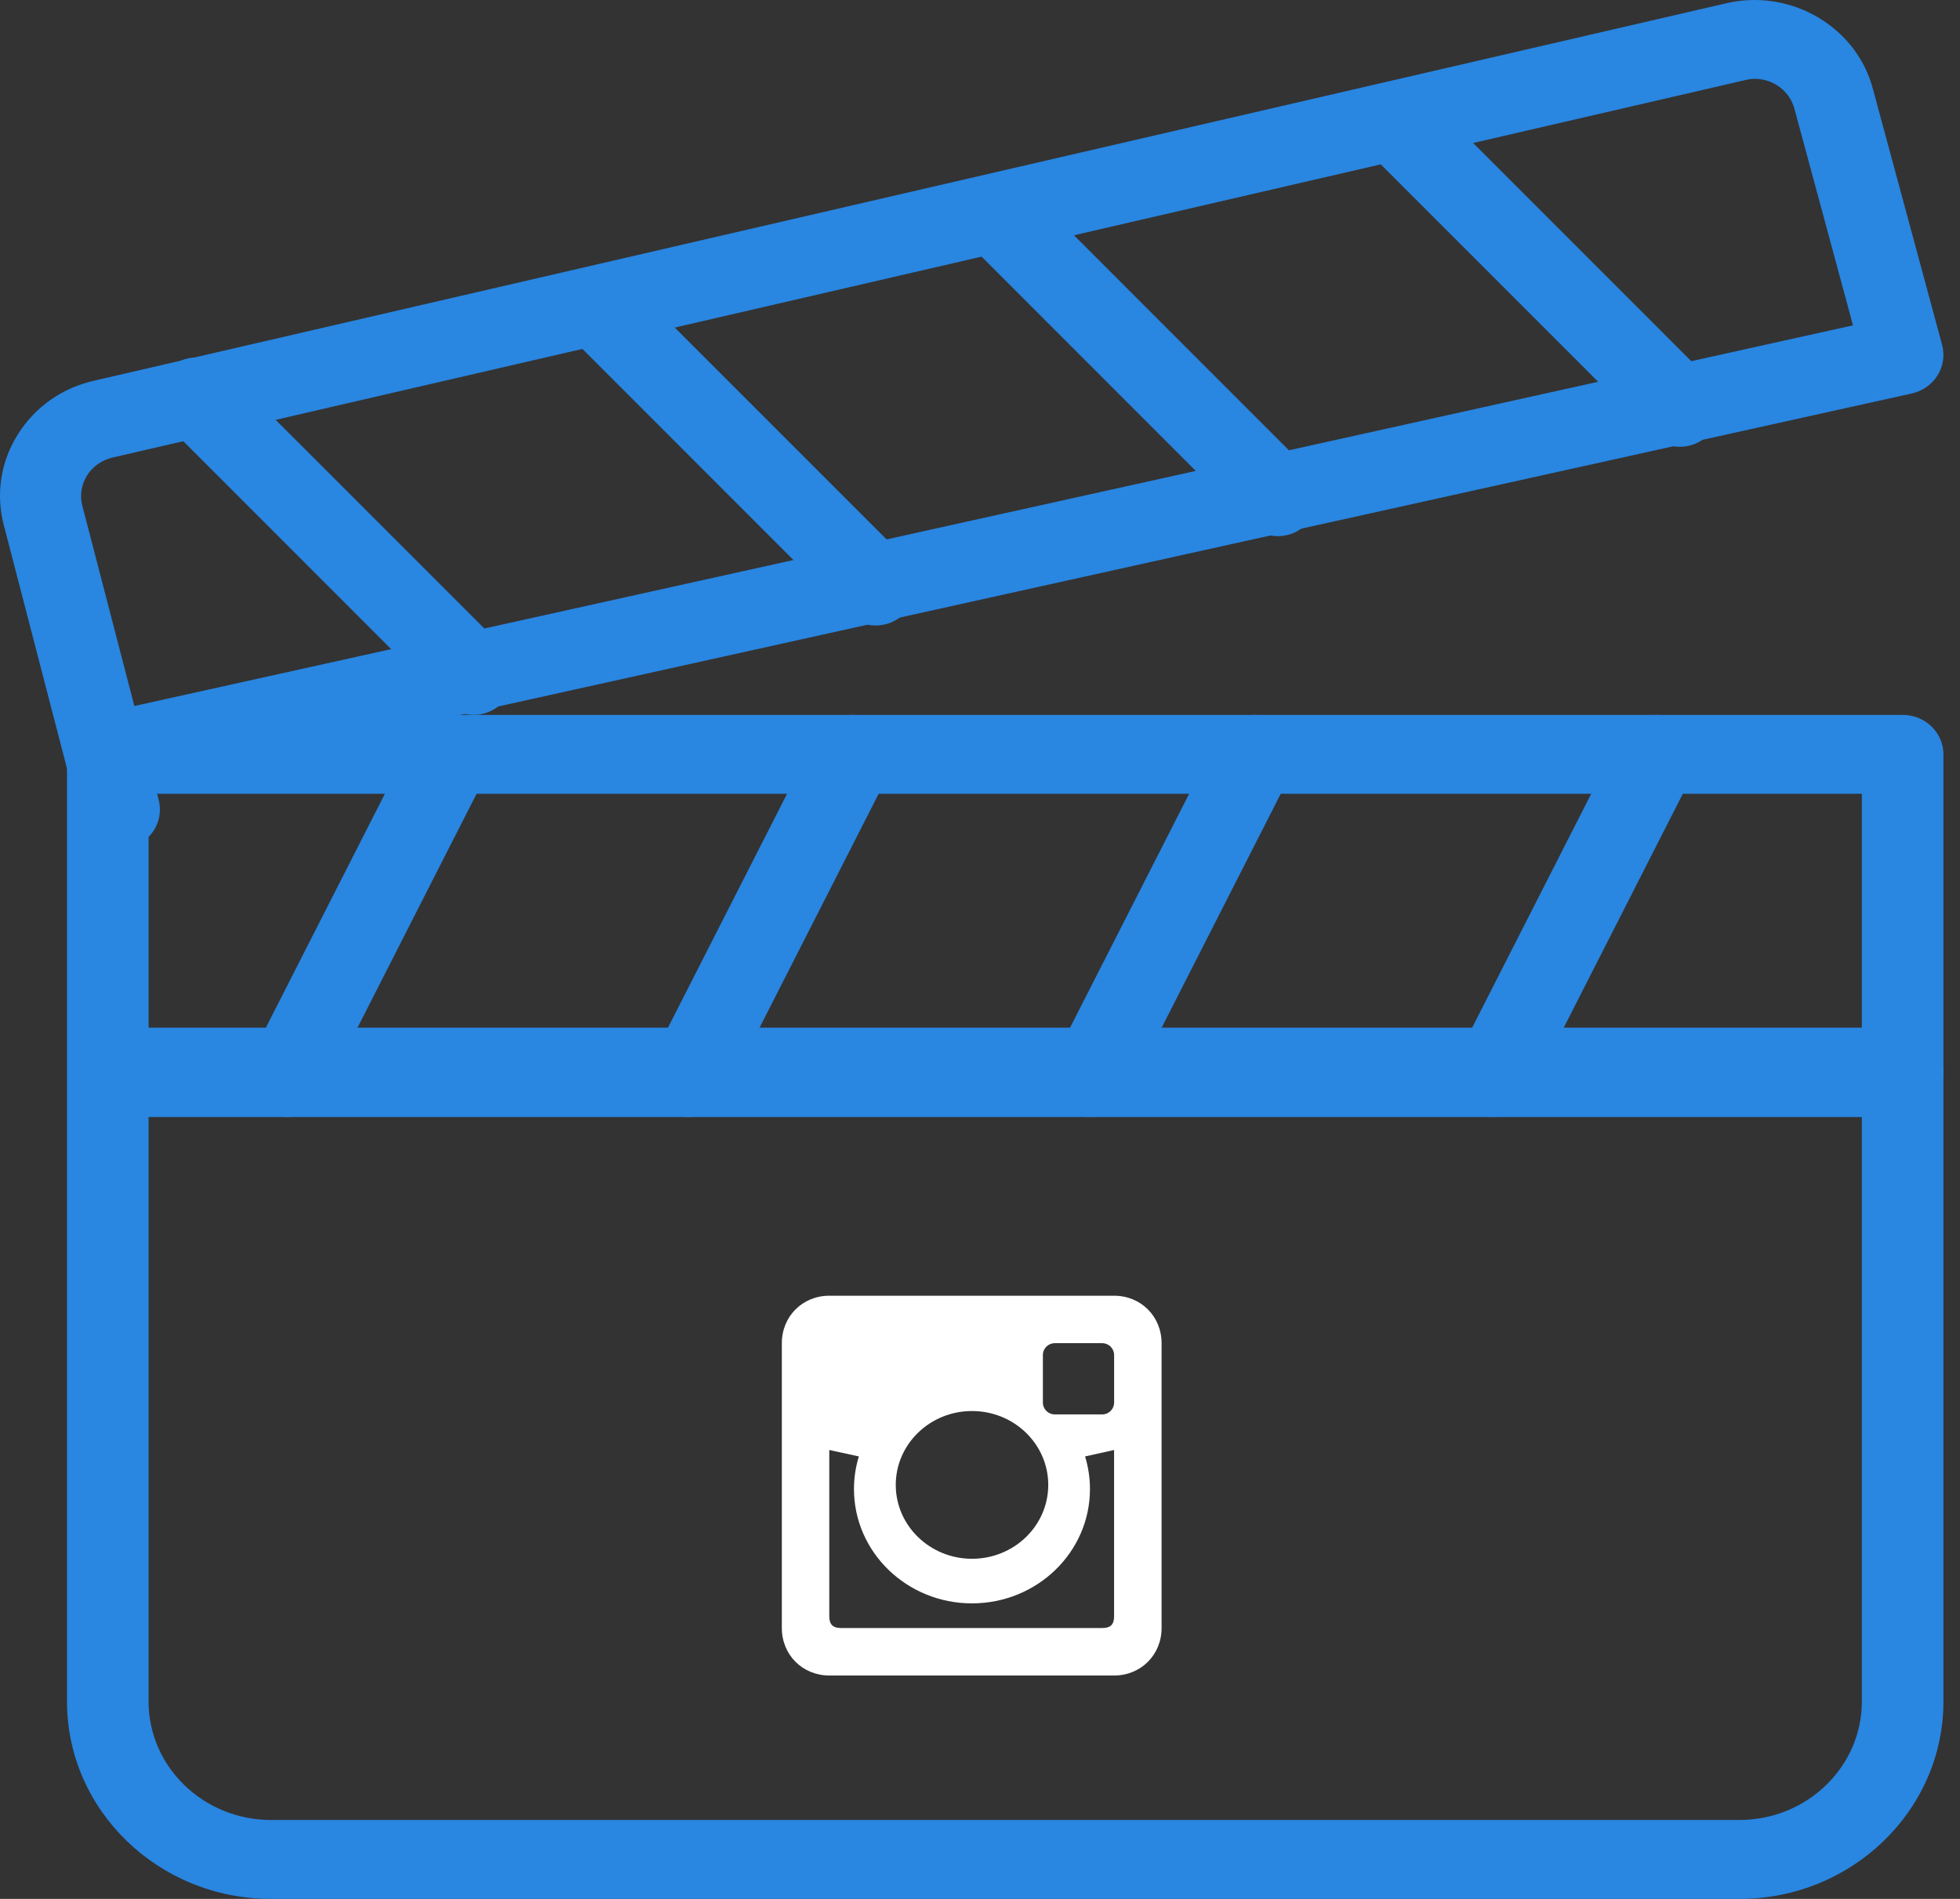
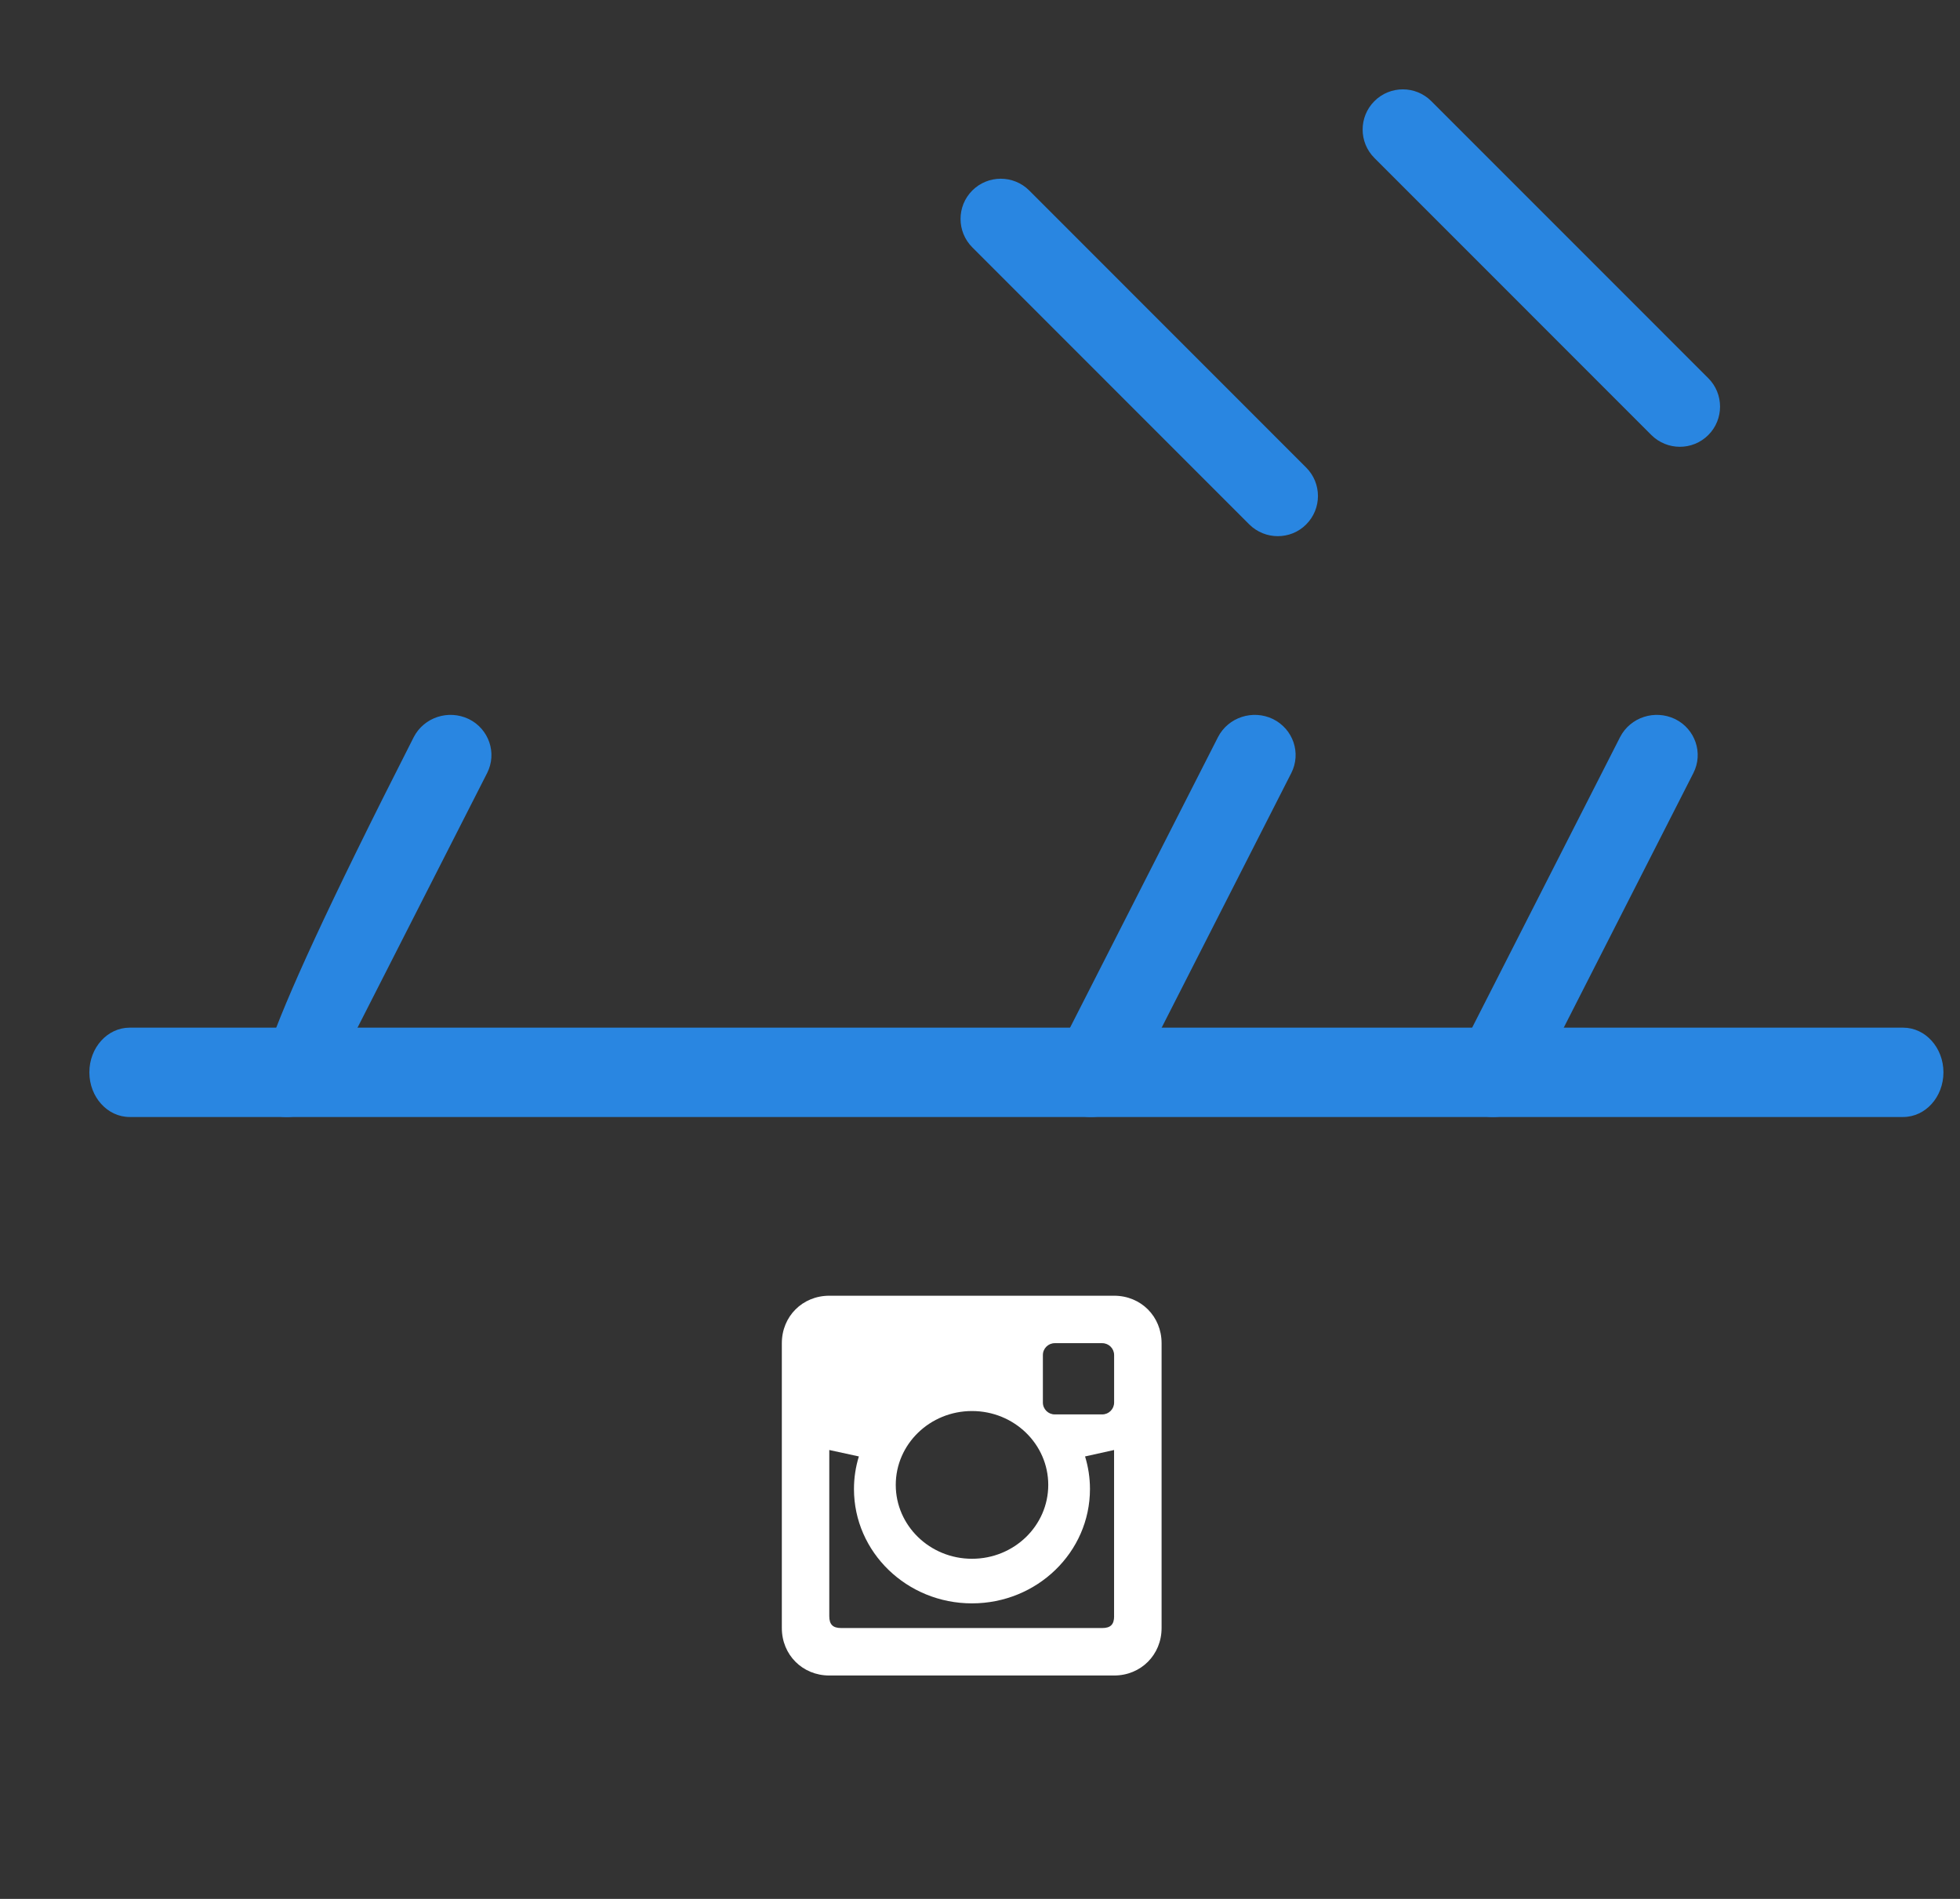
<svg xmlns="http://www.w3.org/2000/svg" width="96" height="93" viewBox="0 0 96 93" fill="none">
  <rect x="0" y="0" width="96" height="93" fill="#333333" stroke="none" />
-   <path d="M93.191 35.012H5.28C4.177 35.012 3.282 35.878 3.282 36.945V83.335C3.282 88.662 7.762 93 13.272 93H85.198C90.709 93 95.188 88.662 95.188 83.335V36.945C95.188 35.877 94.293 35.012 93.191 35.012ZM91.192 83.335C91.192 86.532 88.503 89.134 85.199 89.134H13.272C9.967 89.134 7.278 86.532 7.278 83.335V38.877H91.192V83.335Z" fill="#2986E1" />
-   <path d="M95.123 16.886L91.744 4.392C90.966 1.355 87.781 -0.553 84.625 0.143L4.631 18.639C3.059 18.987 1.729 19.92 0.883 21.259C0.037 22.597 -0.213 24.176 0.184 25.708L3.925 40.118C4.147 40.992 4.957 41.577 5.846 41.577C6.005 41.577 6.168 41.561 6.339 41.519C7.399 41.259 8.042 40.207 7.772 39.17L7.554 38.33L93.642 19.27C94.166 19.15 94.623 18.832 94.901 18.384C95.183 17.935 95.258 17.393 95.123 16.886ZM6.581 34.577L4.032 24.768C3.901 24.257 3.988 23.731 4.266 23.282C4.548 22.837 4.993 22.528 5.533 22.404L85.526 3.912C85.669 3.877 85.816 3.862 85.959 3.862C86.848 3.862 87.67 4.458 87.897 5.352L90.759 15.934L6.581 34.577Z" fill="#2986E1" />
-   <path d="M22.961 35.215C21.967 34.739 20.772 35.125 20.266 36.098L12.246 51.854C11.753 52.827 12.154 54.008 13.144 54.497C13.437 54.639 13.742 54.706 14.043 54.706C14.777 54.706 15.486 54.308 15.839 53.615L23.86 37.859C24.353 36.886 23.952 35.704 22.961 35.215Z" fill="#2986E1" />
-   <path d="M42.655 35.215C41.664 34.739 40.461 35.125 39.964 36.098L31.941 51.854C31.447 52.827 31.848 54.008 32.839 54.497C33.132 54.639 33.437 54.706 33.738 54.706C34.472 54.706 35.182 54.308 35.531 53.615L43.554 37.859C44.047 36.886 43.646 35.704 42.655 35.215Z" fill="#2986E1" />
+   <path d="M22.961 35.215C21.967 34.739 20.772 35.125 20.266 36.098C11.753 52.827 12.154 54.008 13.144 54.497C13.437 54.639 13.742 54.706 14.043 54.706C14.777 54.706 15.486 54.308 15.839 53.615L23.86 37.859C24.353 36.886 23.952 35.704 22.961 35.215Z" fill="#2986E1" />
  <path d="M62.349 35.215C61.363 34.739 60.159 35.125 59.658 36.098L51.635 51.854C51.142 52.827 51.542 54.008 52.533 54.497C52.826 54.639 53.131 54.706 53.432 54.706C54.166 54.706 54.876 54.308 55.225 53.615L63.248 37.859C63.742 36.886 63.34 35.704 62.349 35.215Z" fill="#2986E1" />
  <path d="M82.044 35.215C81.049 34.739 79.854 35.125 79.352 36.098L71.329 51.854C70.836 52.827 71.237 54.008 72.228 54.497C72.521 54.639 72.826 54.706 73.126 54.706C73.861 54.706 74.571 54.308 74.919 53.615L82.942 37.859C83.436 36.886 83.035 35.704 82.044 35.215Z" fill="#2986E1" />
  <path d="M93.215 50.33H6.351C5.261 50.33 4.377 51.31 4.377 52.518C4.377 53.726 5.261 54.706 6.351 54.706H93.215C94.308 54.706 95.189 53.726 95.189 52.518C95.189 51.31 94.304 50.33 93.215 50.33Z" fill="#2986E1" />
-   <path d="M24.589 31.648L11.021 18.082C10.252 17.314 9.004 17.314 8.235 18.082C7.467 18.85 7.467 20.099 8.235 20.867L21.804 34.437C22.19 34.819 22.694 35.012 23.198 35.012C23.703 35.012 24.207 34.819 24.589 34.433C25.357 33.664 25.357 32.416 24.589 31.648Z" fill="#2986E1" />
-   <path d="M44.282 27.274L30.712 13.706C29.944 12.937 28.696 12.937 27.928 13.706C27.161 14.474 27.161 15.723 27.928 16.491L41.495 30.06C41.881 30.442 42.385 30.635 42.889 30.635C43.393 30.635 43.897 30.442 44.283 30.06C45.05 29.292 45.05 28.043 44.282 27.274Z" fill="#2986E1" />
  <path d="M63.976 22.899L50.411 9.329C49.642 8.561 48.392 8.561 47.623 9.329C46.855 10.097 46.855 11.346 47.623 12.114L61.189 25.684C61.575 26.066 62.08 26.259 62.584 26.259C63.089 26.259 63.594 26.07 63.976 25.684C64.745 24.916 64.745 23.667 63.976 22.899Z" fill="#2986E1" />
  <path d="M83.671 18.522L70.104 4.953C69.336 4.184 68.086 4.184 67.318 4.953C66.549 5.721 66.549 6.969 67.318 7.737L80.884 21.307C81.27 21.689 81.775 21.882 82.279 21.882C82.784 21.882 83.288 21.689 83.671 21.307C84.439 20.539 84.439 19.29 83.671 18.522Z" fill="#2986E1" />
  <path d="M54.569 63.459H40.619C39.306 63.459 38.294 64.471 38.294 65.784V79.734C38.294 81.046 39.306 82.059 40.619 82.059H54.569C55.881 82.059 56.894 81.046 56.894 79.734V65.784C56.894 64.471 55.881 63.459 54.569 63.459ZM47.608 69.106C49.67 69.106 51.343 70.726 51.343 72.724C51.343 74.722 49.672 76.342 47.608 76.342C45.547 76.342 43.874 74.721 43.874 72.724C43.874 70.726 45.547 69.106 47.608 69.106ZM54.569 79.152C54.569 79.56 54.395 79.734 53.987 79.734H41.2C40.793 79.734 40.618 79.56 40.618 79.152V71.015L42.067 71.33C41.911 71.835 41.827 72.371 41.827 72.926C41.827 76.017 44.416 78.526 47.606 78.526C50.799 78.526 53.386 76.018 53.386 72.926C53.386 72.371 53.301 71.836 53.146 71.33L54.567 71.015V79.152H54.569ZM54.569 68.69C54.569 69.011 54.308 69.272 53.987 69.272H51.661C51.34 69.272 51.08 69.011 51.08 68.69V66.365C51.08 66.043 51.34 65.783 51.661 65.783H53.987C54.308 65.783 54.569 66.043 54.569 66.365V68.69Z" fill="white" />
</svg>